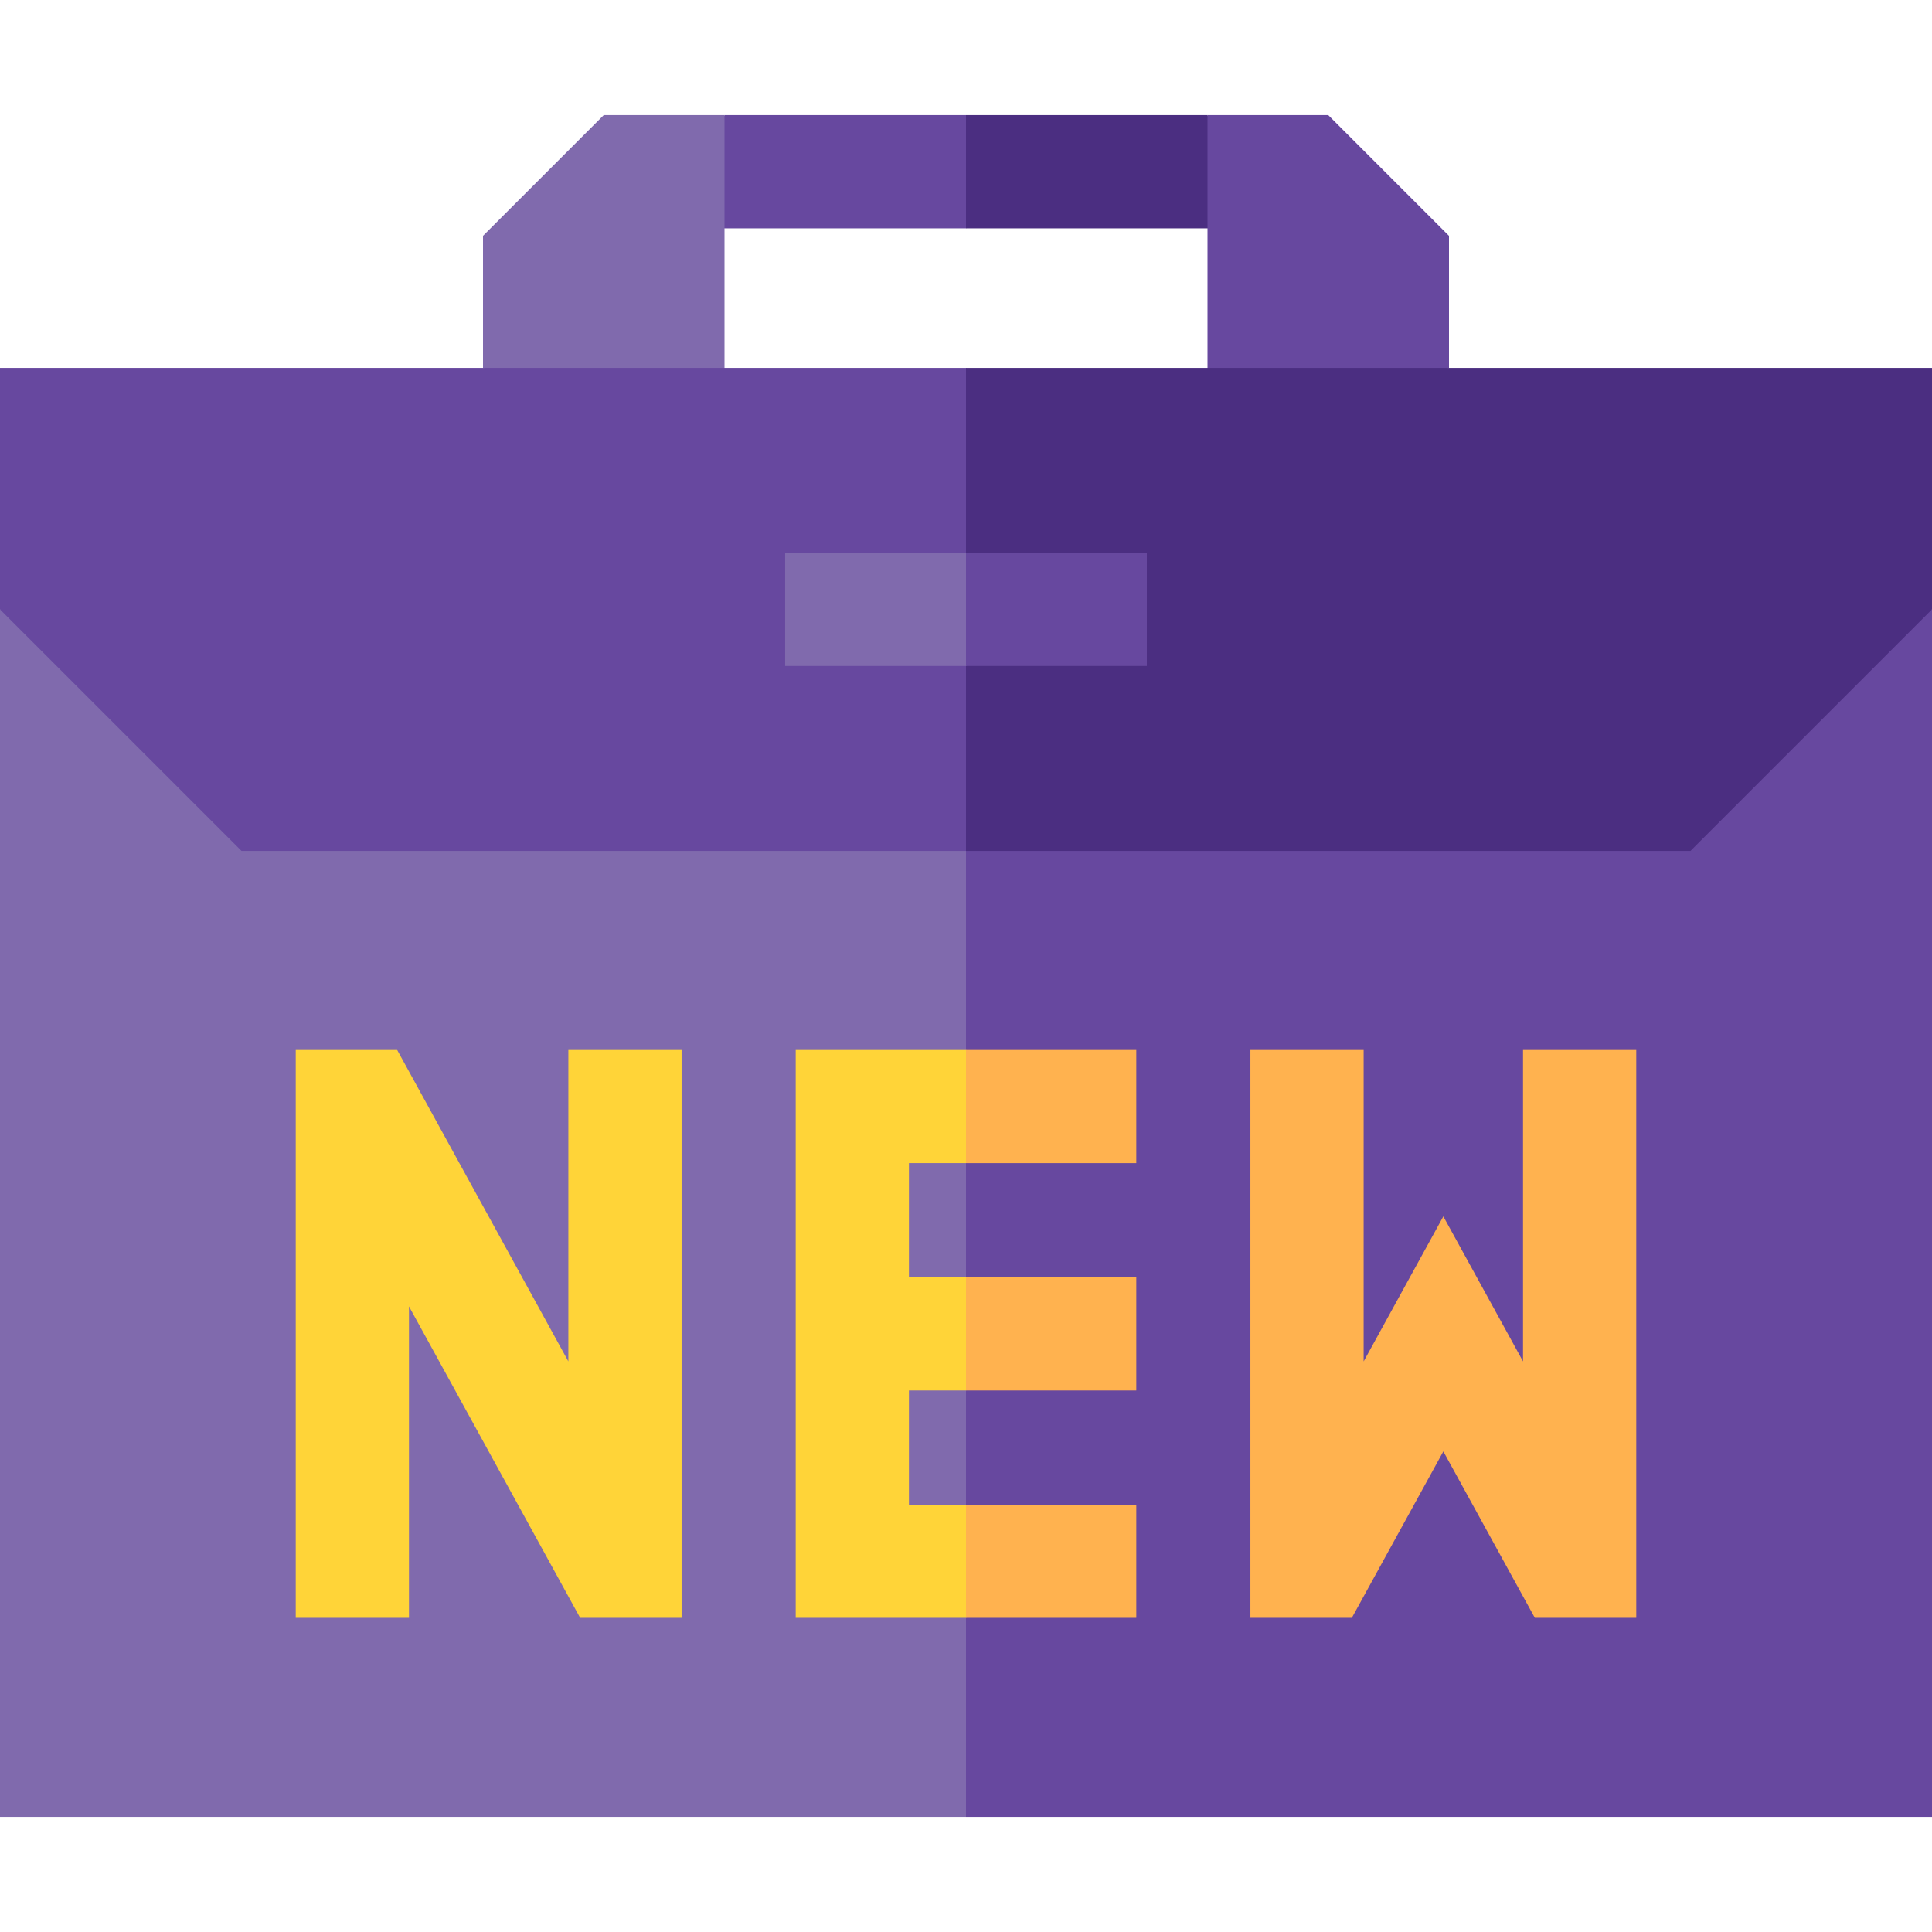
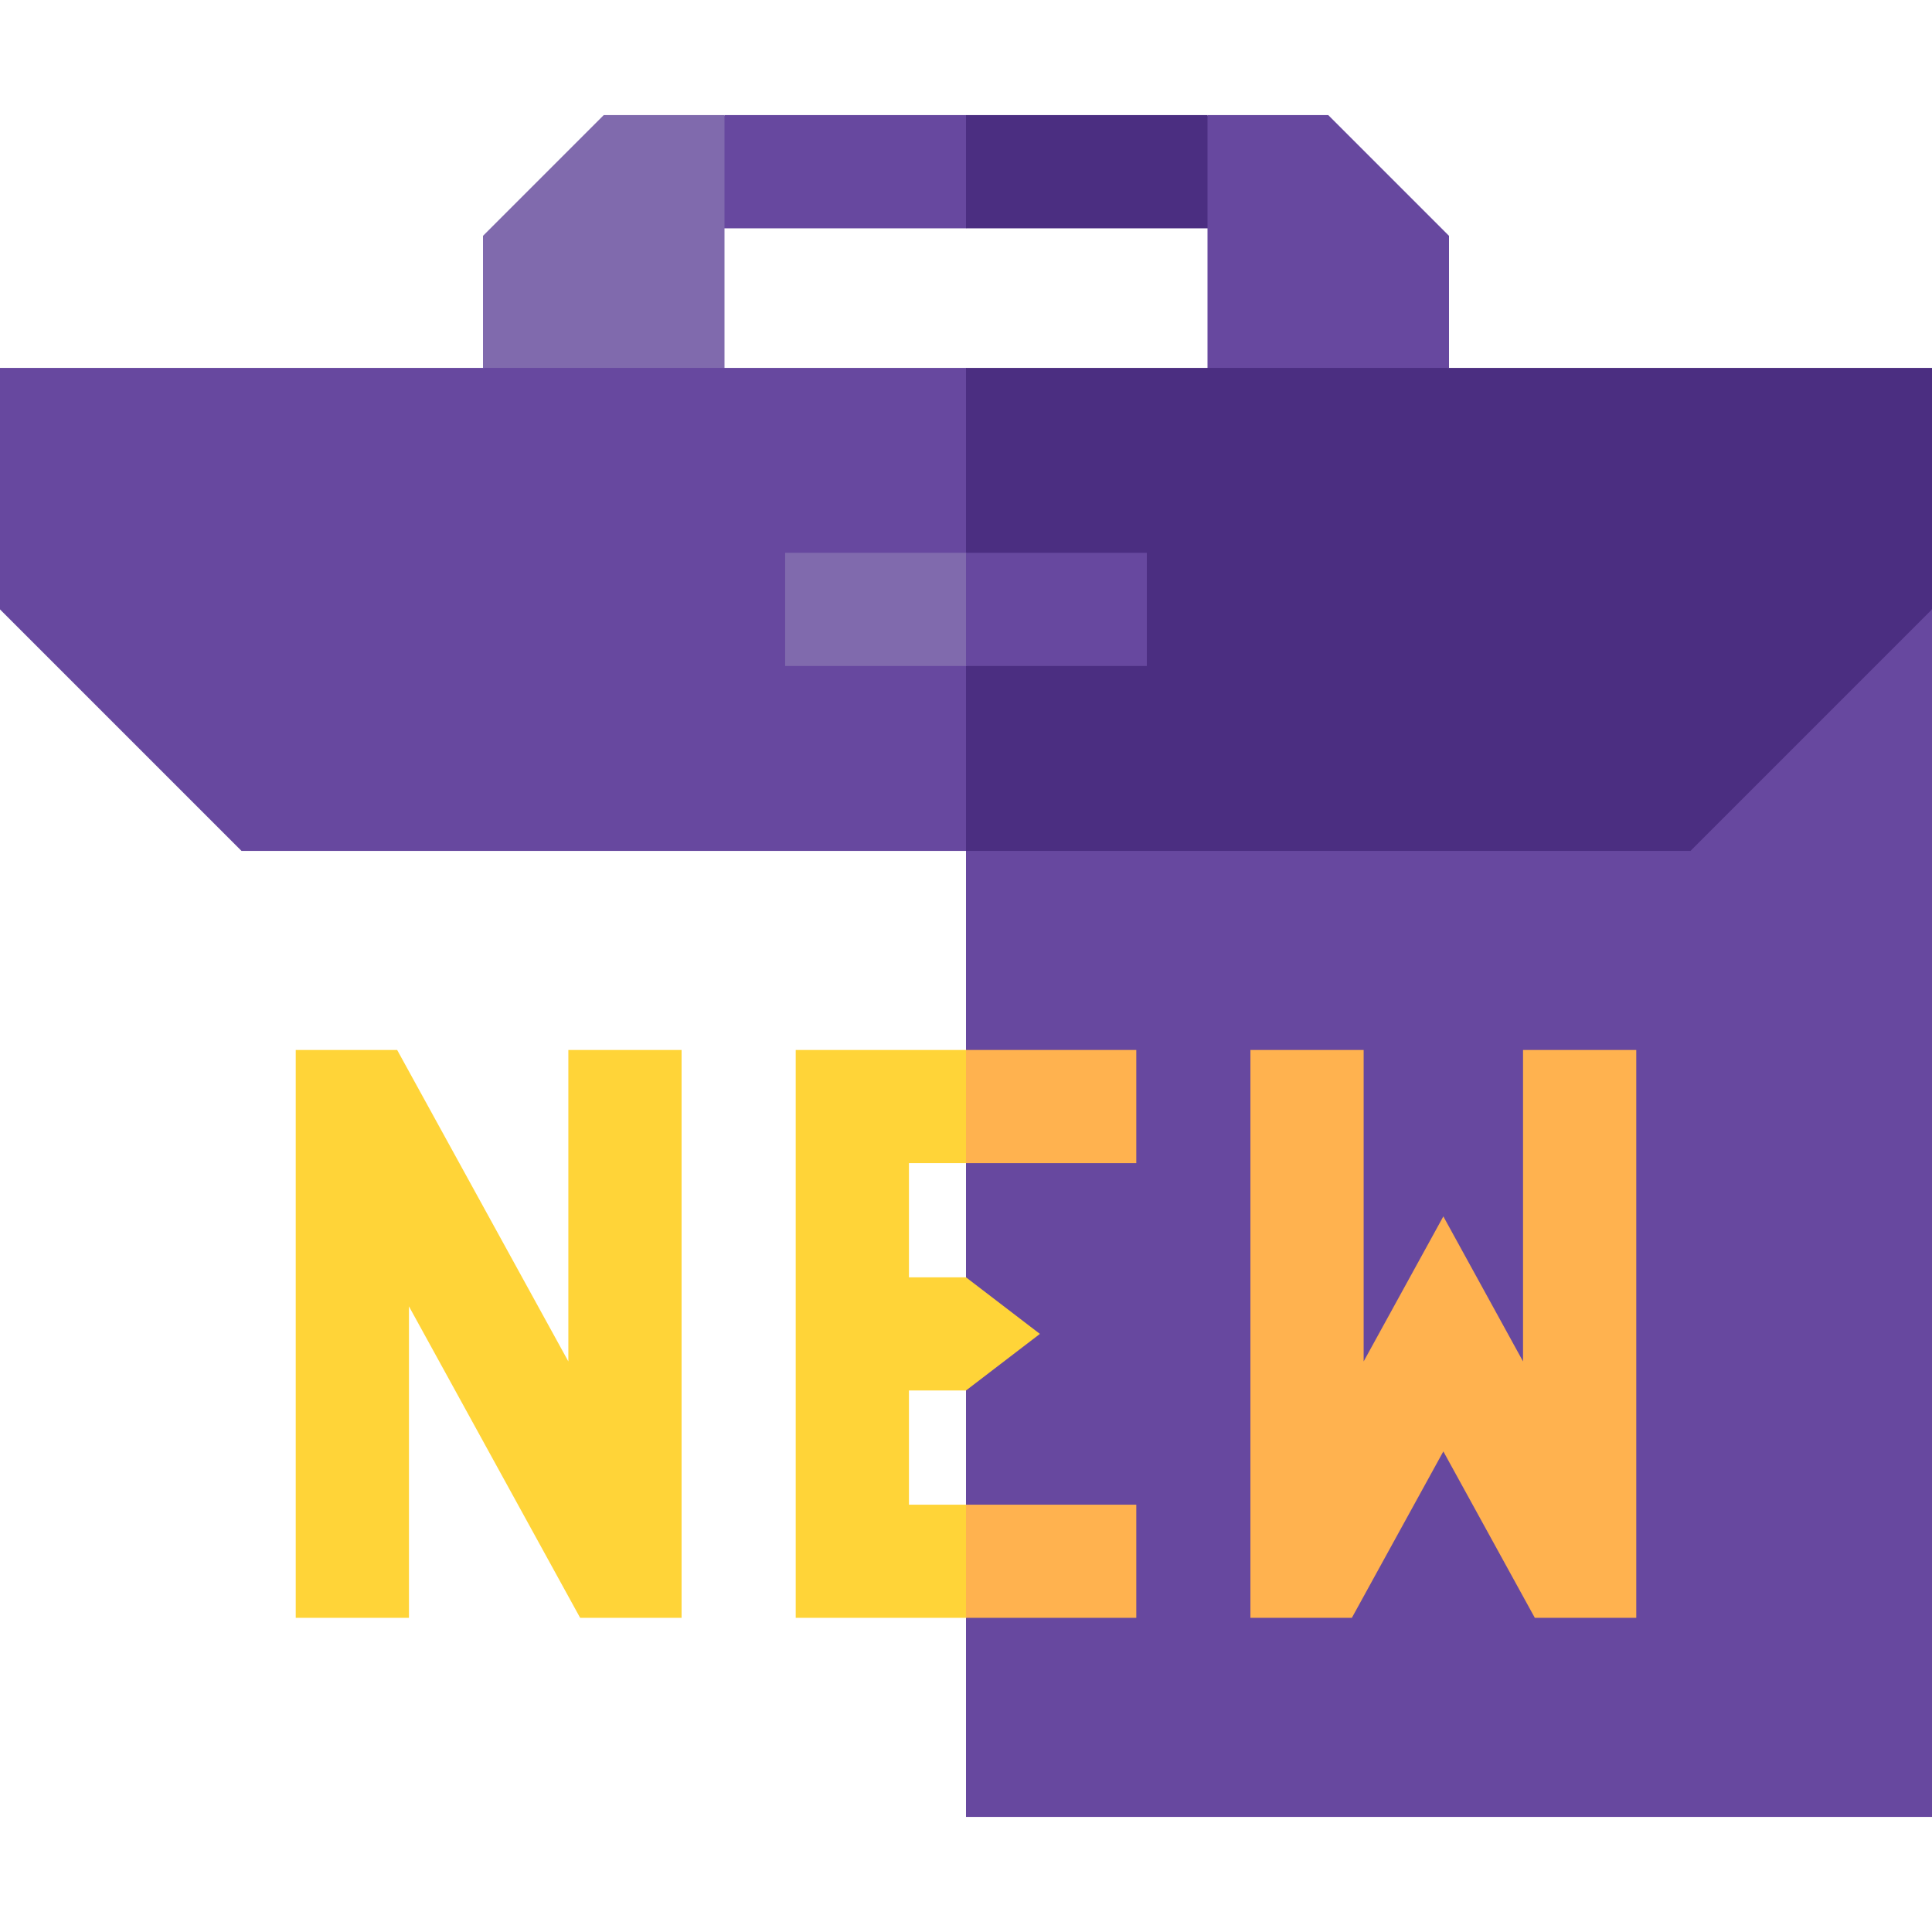
<svg xmlns="http://www.w3.org/2000/svg" width="28" height="28" viewBox="0 0 28 28" fill="none">
-   <path d="M0 8.832V26.332H14L15.234 24.582V8.832H0Z" fill="#806AAD" />
  <path d="M14 8.832H28V26.332H14V8.832Z" fill="#67489F" />
  <path d="M14 1.668H10.5L9.878 3.309H14L15.071 2.434L14 1.668Z" fill="#67489F" />
  <path d="M14 1.668V3.309H18.122L17.5 1.668H14Z" fill="#4B2E81" />
  <path d="M8.75 1.668C8.067 2.351 7.683 2.735 7 3.418V5.332L10.5 6.482V3.309V1.668H8.75Z" fill="#806AAD" />
  <path d="M19.25 1.668H17.5V3.309V6.482L21 5.332V3.418C20.317 2.735 19.933 2.351 19.25 1.668Z" fill="#67489F" />
  <path d="M0 5.332V8.832L3.5 12.332H14L15.234 11.067V6.482L14 5.332H0Z" fill="#67489F" />
  <path d="M14 5.332V12.332H24.5L28 8.832V5.332H14Z" fill="#4B2E81" />
  <path d="M11.379 8.012V9.652H14L15.071 8.832L14 8.012H11.379Z" fill="#806AAD" />
  <path d="M14 8.012H16.621V9.652H14V8.012Z" fill="#67489F" />
  <path d="M8.237 19.731L5.756 15.217H4.286V23.447H5.927V18.933L8.408 23.447H9.878V15.217H8.237V19.731Z" fill="#FFD438" />
  <path d="M22.073 15.217V19.731L20.918 17.629L19.763 19.731V15.217H18.122V23.447H19.592L20.918 21.035L22.244 23.447H23.714V15.217H22.073Z" fill="#FFB24F" />
  <path d="M13.173 16.857H14L15.071 16.037L14 15.217H11.532V23.447H14L15.071 22.627L14 21.807H13.173V20.152H14L15.071 19.332L14 18.512H13.173V16.857Z" fill="#FFD438" />
  <path d="M14 21.807H16.468V23.447H14V21.807Z" fill="#FFB24F" />
-   <path d="M14 18.512H16.468V20.152H14V18.512Z" fill="#FFB24F" />
+   <path d="M14 18.512V20.152H14V18.512Z" fill="#FFB24F" />
  <path d="M14 15.217H16.468V16.857H14V15.217Z" fill="#FFB24F" />
</svg>